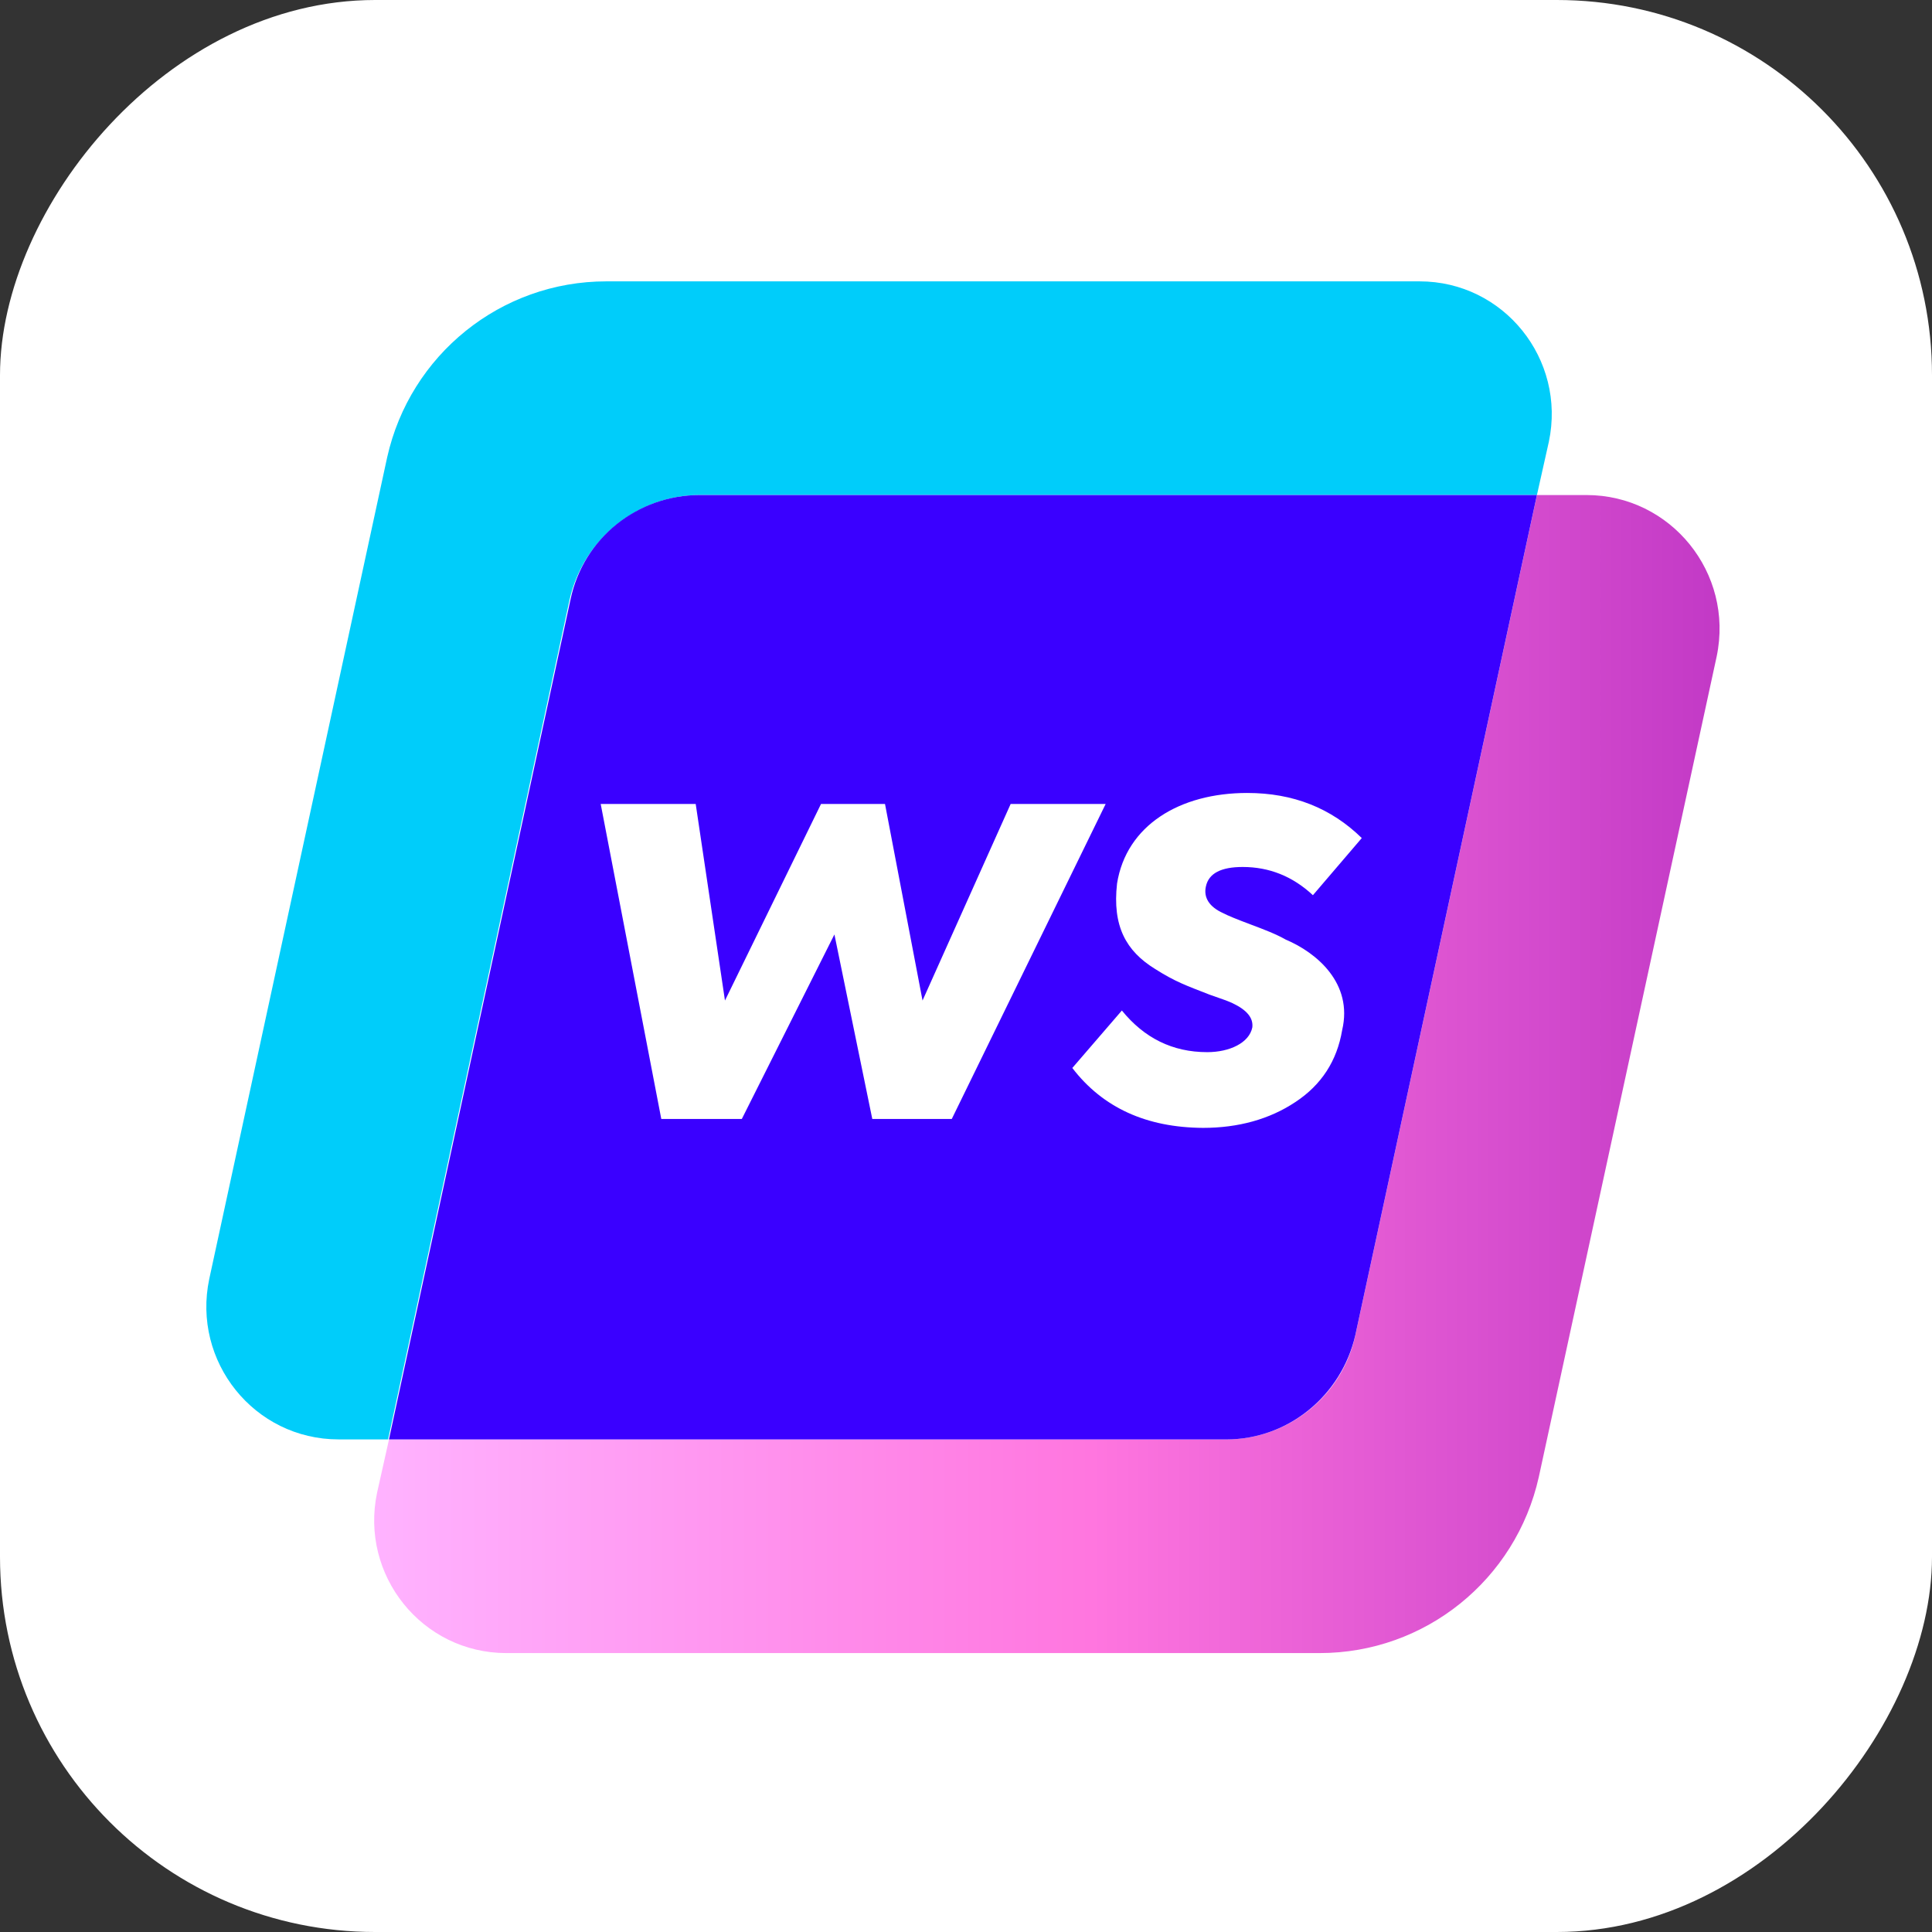
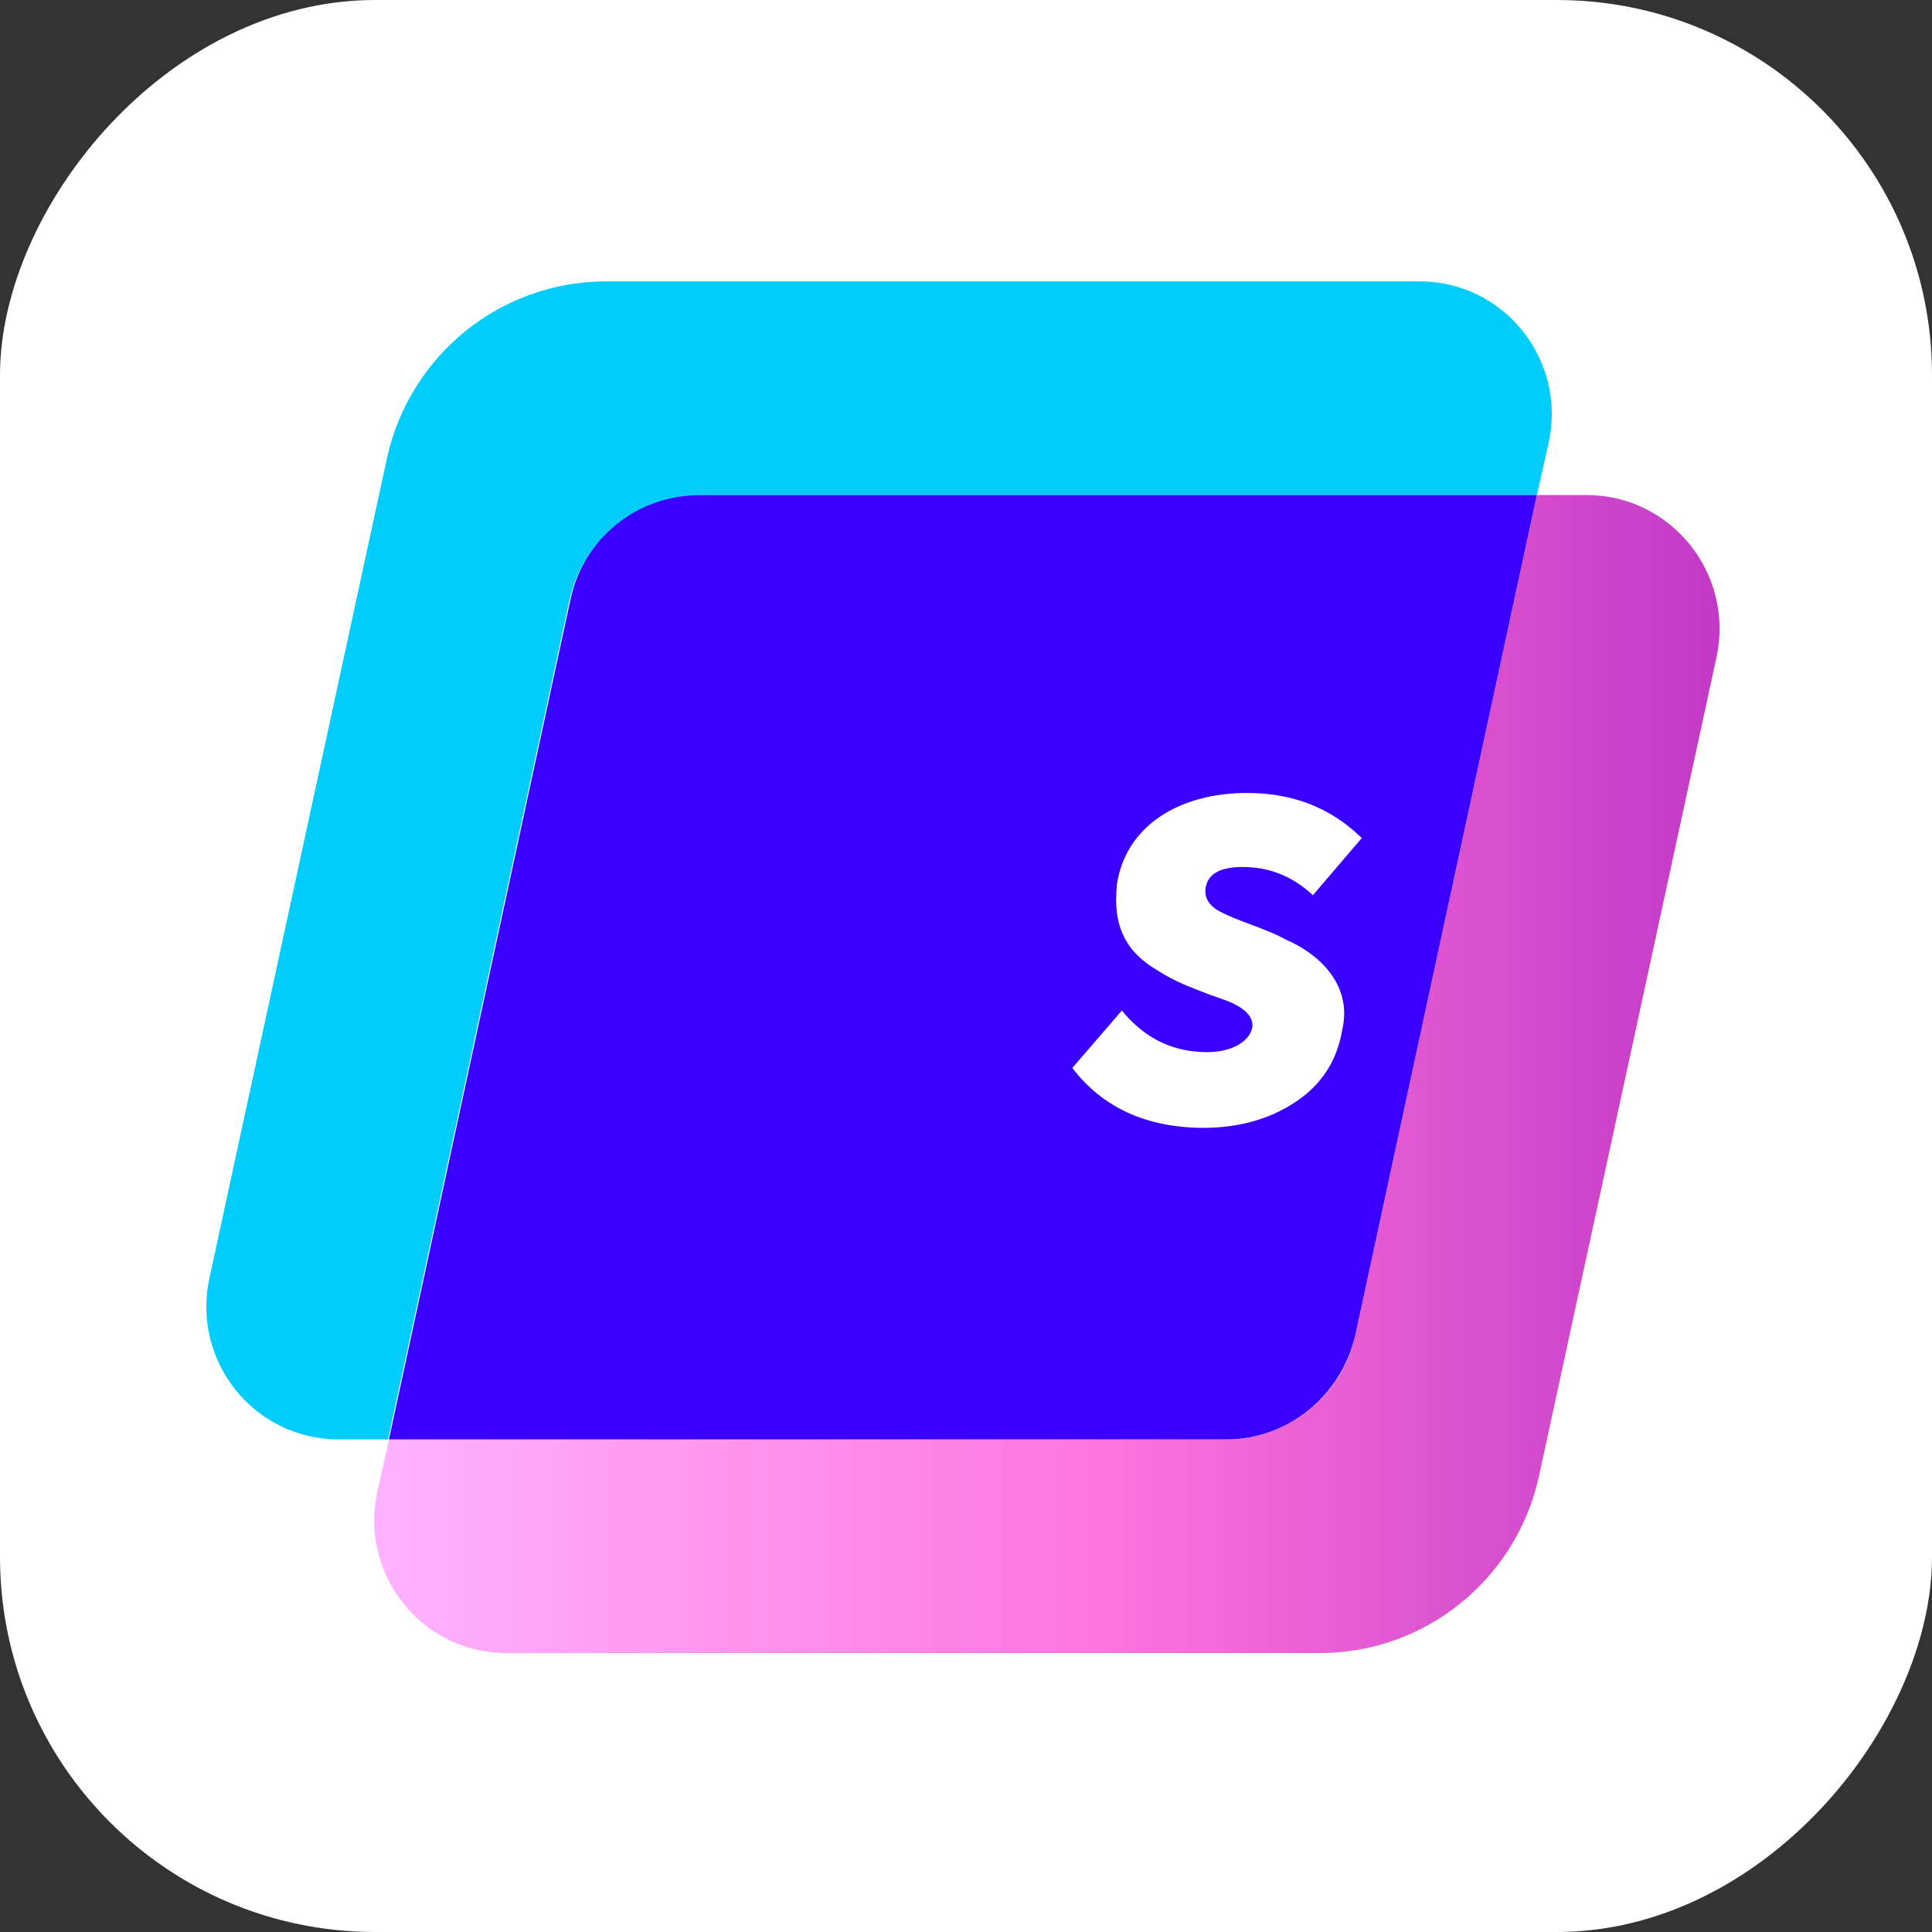
<svg xmlns="http://www.w3.org/2000/svg" width="103" height="103" viewBox="0 0 103 103" fill="none">
  <rect x="0" y="0" width="103" height="103" fill="#333333" stroke="none" />
  <rect width="103" height="103" rx="20" transform="matrix(-1 0 0 1 103 0)" fill="white" />
  <path d="M37.308 26.39H81.938L82.573 23.554C83.502 19.155 80.178 15 75.681 15H32.322C26.701 15 21.862 18.911 20.64 24.385L11.156 68.184C10.228 72.583 13.552 76.738 18.049 76.738H20.688L30.367 31.962C31.1 28.736 33.984 26.39 37.308 26.39Z" fill="#00CDFA" />
  <path d="M84.579 26.392H81.94L72.261 71.168C71.577 74.394 68.693 76.74 65.369 76.74H20.739L20.104 79.576C19.175 83.975 22.499 88.13 26.996 88.13H70.355C75.976 88.13 80.815 84.219 82.037 78.745L91.521 34.995C92.449 30.547 89.076 26.392 84.579 26.392Z" fill="url(#paint0_linear_49_3729)" />
  <path d="M72.258 71.168L81.937 26.392H37.307C33.983 26.392 31.099 28.689 30.415 31.964L20.736 76.74H65.366C68.69 76.74 71.525 74.394 72.258 71.168Z" fill="#3A00FF" />
-   <path d="M35.255 59.654L32.025 42.863H37.09L38.65 53.341L43.77 42.863H47.182L49.183 53.341L53.88 42.863H58.945L50.742 59.654H46.504L44.485 49.818L39.549 59.654H35.255Z" fill="white" />
  <path d="M57.168 56.937L59.81 53.873C61.003 55.341 62.508 56.093 64.361 56.093C65.554 56.093 66.6 55.598 66.765 54.772C66.82 54.276 66.49 53.855 65.719 53.487C65.535 53.395 65.132 53.249 64.49 53.029C63.224 52.533 62.673 52.35 61.572 51.652C60.031 50.698 59.297 49.377 59.553 47.102C60.049 44 62.893 42.275 66.49 42.275C68.949 42.275 70.967 43.083 72.6 44.679L69.995 47.725C68.912 46.716 67.664 46.221 66.251 46.221C65.114 46.221 64.435 46.551 64.288 47.267C64.159 47.854 64.471 48.349 65.205 48.68C65.444 48.808 65.939 49.01 66.673 49.285C67.407 49.56 68.031 49.799 68.545 50.092C70.196 50.79 72.142 52.423 71.554 54.919C71.279 56.552 70.454 57.836 69.059 58.754C67.683 59.671 66.013 60.13 64.141 60.13C61.131 60.112 58.801 59.066 57.168 56.937Z" fill="white" />
  <defs>
    <linearGradient id="paint0_linear_49_3729" x1="19.946" y1="57.268" x2="91.657" y2="57.268" gradientUnits="userSpaceOnUse">
      <stop stop-color="#FFB3FF" />
      <stop offset="0.533" stop-color="#FF76DF" />
      <stop offset="1" stop-color="#C239C6" />
    </linearGradient>
  </defs>
</svg>